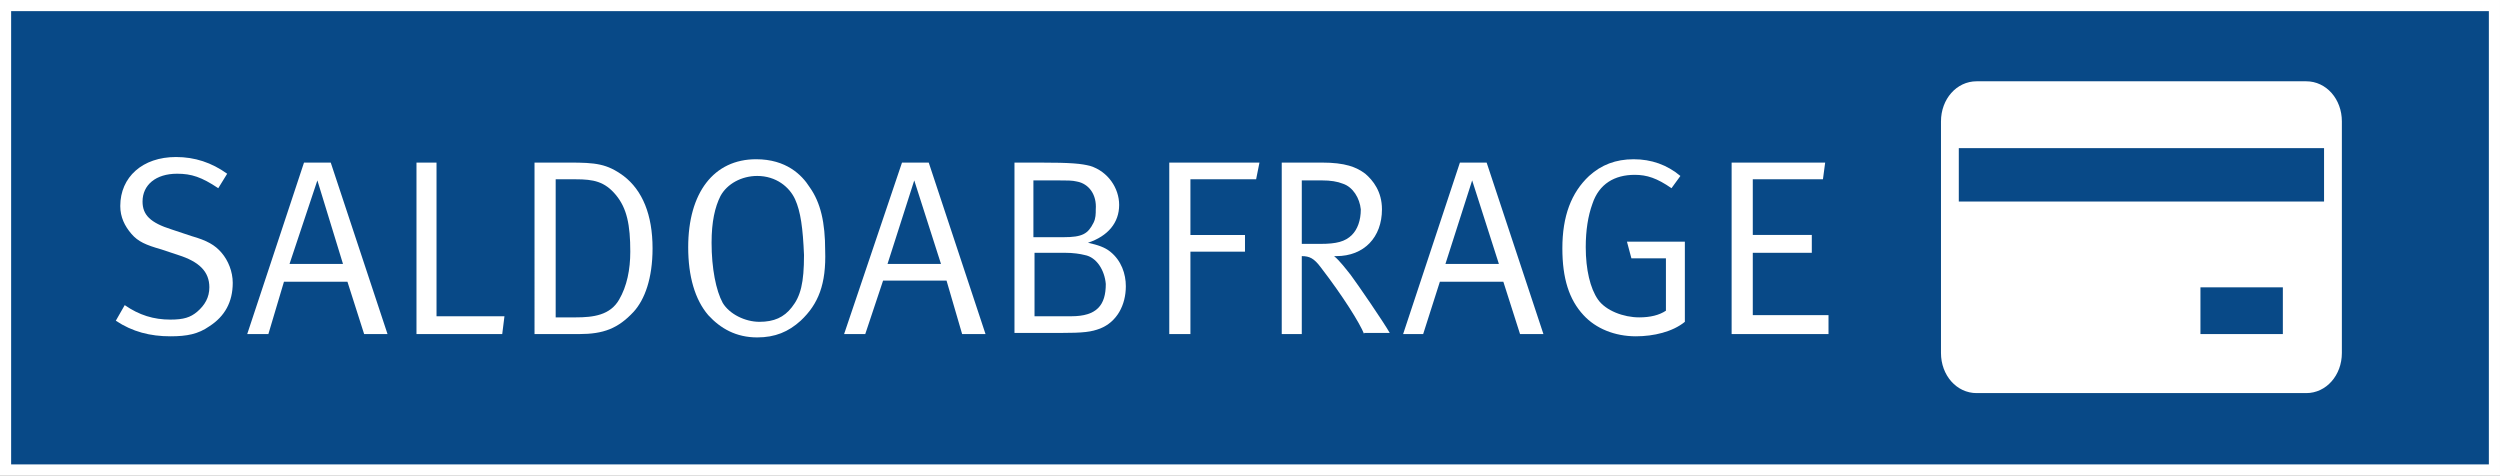
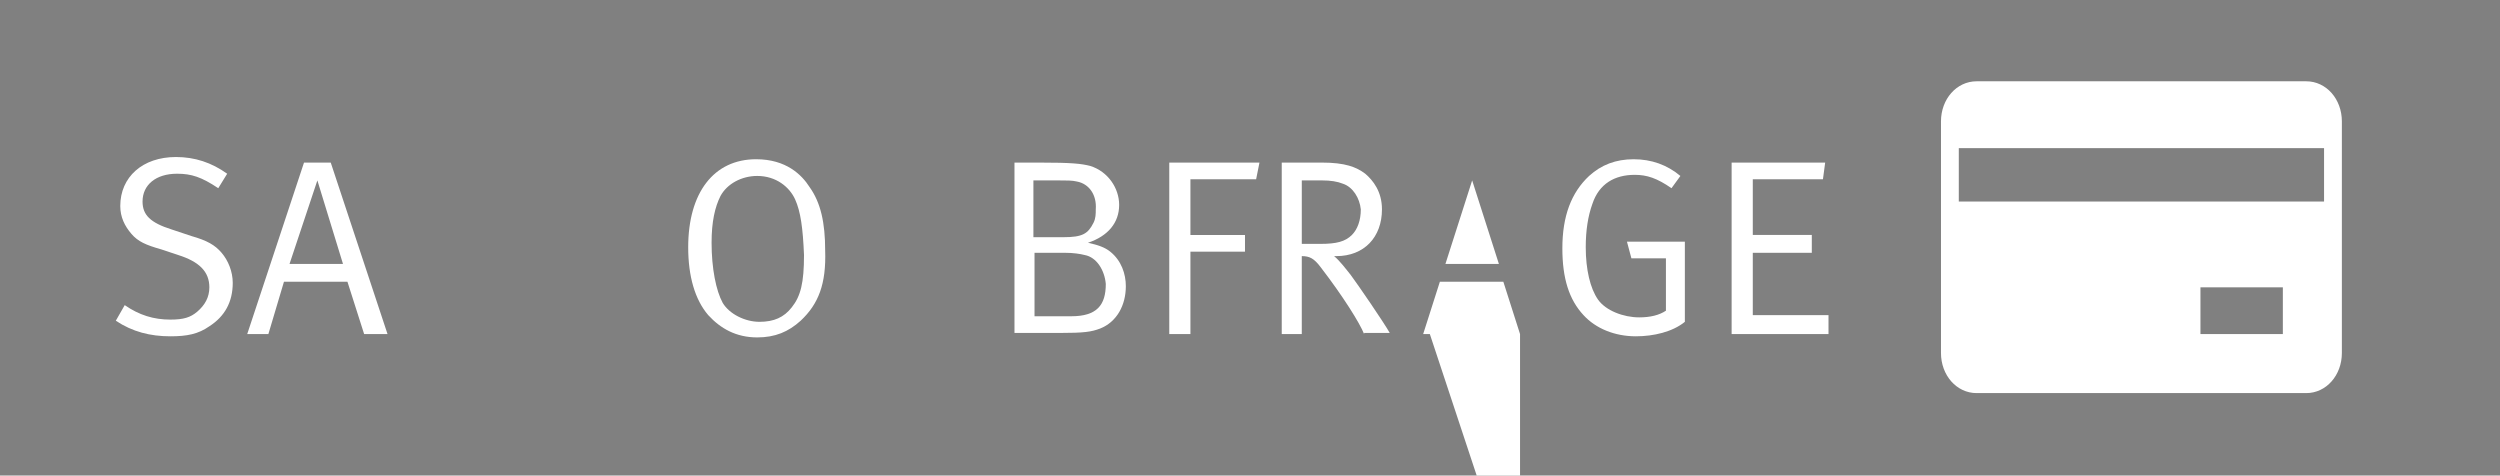
<svg xmlns="http://www.w3.org/2000/svg" version="1.1" id="Ebene_1" x="0px" y="0px" viewBox="0 0 224.5 42.7" style="enable-background:new 0 0 224.5 42.7;" xml:space="preserve">
  <rect x="0" y="0" width="224.5" height="42.7" fill="#808080" stroke="none" />
  <style type="text/css">
	.st0{fill:#084987;stroke:#FFFFFF;stroke-miterlimit:10;}
	.st1{enable-background:new    ;}
	.st2{fill:#FFFFFF;}
</style>
  <g id="a">
</g>
  <g id="b">
    <g id="c">
      <g>
-         <rect x="0.5" y="0.5" class="st0" width="223.5" height="41.7" />
        <g class="st1">
          <path class="st2" d="M18.8,29.3c-1,0.7-2,0.9-3.5,0.9c-1.8,0-3.4-0.4-4.9-1.4l0.8-1.4c1.3,0.9,2.6,1.3,4.1,1.3      c1.2,0,1.8-0.2,2.4-0.7c0.7-0.6,1.1-1.3,1.1-2.2c0-1.4-0.9-2.3-2.8-2.9l-1.5-0.5c-1.4-0.4-2.1-0.7-2.7-1.4c-0.6-0.7-1-1.5-1-2.5      c0-2.6,2-4.4,5-4.4c1.7,0,3.2,0.5,4.6,1.5l-0.8,1.3c-1.5-1-2.4-1.3-3.7-1.3c-1.9,0-3.1,1-3.1,2.5c0,1.2,0.7,1.9,2.6,2.5l1.8,0.6      c1.4,0.4,2.1,0.8,2.7,1.5c0.6,0.7,1,1.7,1,2.7C20.9,27.1,20.2,28.4,18.8,29.3z" />
        </g>
        <g class="st1">
          <path class="st2" d="M32.7,30l-1.5-4.7h-5.7L24.1,30h-1.9l5.1-15.4h2.4L34.8,30H32.7z M28.5,16.2L26,23.7h4.8L28.5,16.2z" />
-           <path class="st2" d="M45.1,30h-7.7V14.6h1.8v13.8h6.1L45.1,30z" />
-           <path class="st2" d="M56.9,28C55.5,29.5,54.2,30,52,30h-4V14.6h3.1c2.4,0,3.4,0.1,4.9,1.2c1.7,1.3,2.6,3.5,2.6,6.5      C58.6,25,57.9,26.9,56.9,28z M55.3,17.5c-1-1.2-2-1.4-3.6-1.4h-1.8v12.4h1.8c1.6,0,3.1-0.2,3.9-1.6c0.7-1.2,1-2.7,1-4.3      C56.6,20.2,56.3,18.7,55.3,17.5z" />
        </g>
        <g class="st1">
          <path class="st2" d="M71.9,28.8c-1.1,1-2.3,1.5-3.9,1.5c-1.9,0-3.3-0.8-4.4-2c-1.2-1.4-1.8-3.5-1.8-6.1c0-4.9,2.3-7.9,6.1-7.9      c2.7,0,4.1,1.4,4.8,2.5c1,1.4,1.4,3.2,1.4,5.7C74.2,25.5,73.5,27.3,71.9,28.8z M71.4,17.9c-0.5-1.1-1.7-2.1-3.4-2.1      c-1.4,0-2.7,0.7-3.3,1.8c-0.5,1-0.8,2.3-0.8,4.2c0,2.3,0.4,4.3,1,5.4c0.6,1,2,1.7,3.3,1.7c1.3,0,2.2-0.4,2.9-1.3      c0.8-1,1.1-2.2,1.1-4.7C72.1,20.5,71.9,19,71.4,17.9z" />
        </g>
        <g class="st1">
-           <path class="st2" d="M86.4,30L85,25.2h-5.7L77.7,30h-1.9L81,14.6h2.4L88.5,30H86.4z M82.1,16.2l-2.4,7.5h4.8L82.1,16.2z" />
          <path class="st2" d="M98.8,29.5c-0.8,0.3-1.4,0.4-3.7,0.4h-4V14.6h2.2c3,0,3.8,0.1,4.6,0.3c1.6,0.5,2.6,2,2.6,3.5      c0,1.6-1,2.8-2.8,3.4c0.9,0.2,1.5,0.4,2,0.8c1,0.8,1.4,2,1.4,3.1C101.1,27.4,100.3,28.9,98.8,29.5z M96.7,16.3      c-0.4-0.1-0.9-0.1-1.7-0.1h-2.2v5.1h2.7c1.7,0,2.2-0.3,2.7-1.3c0.2-0.4,0.2-0.8,0.2-1.2C98.5,17.5,97.8,16.5,96.7,16.3z       M97.4,22.9c-0.4-0.1-1-0.2-1.8-0.2h-2.7v5.7h3.3c2.3,0,3.1-1,3.1-2.9C99.2,24.3,98.5,23.1,97.4,22.9z" />
          <path class="st2" d="M112.8,16.1h-5.9v5h4.9v1.5h-4.9V30H105V14.6h8.1L112.8,16.1z" />
          <path class="st2" d="M122.5,30c-0.4-1-1.9-3.4-3.9-6c-0.6-0.8-1-1-1.7-1V30h-1.8V14.6h3.6c2.1,0,3.1,0.4,3.9,1      c0.7,0.6,1.5,1.6,1.5,3.2c0,2.5-1.6,4.2-4.1,4.2h-0.2c0.5,0.4,1.1,1.2,1.5,1.7c0.6,0.8,3,4.3,3.5,5.2H122.5z M120.6,16.5      c-0.5-0.2-1.1-0.3-1.9-0.3h-1.8v5.7h1.7c1.4,0,2.2-0.2,2.8-0.8c0.5-0.5,0.8-1.3,0.8-2.3C122.1,17.8,121.5,16.8,120.6,16.5z" />
        </g>
        <g class="st1">
-           <path class="st2" d="M136.5,30l-1.5-4.7h-5.7l-1.5,4.7H126l5.1-15.4h2.4l5.1,15.4H136.5z M132.2,16.2l-2.4,7.5h4.8L132.2,16.2z" />
+           <path class="st2" d="M136.5,30l-1.5-4.7h-5.7l-1.5,4.7H126h2.4l5.1,15.4H136.5z M132.2,16.2l-2.4,7.5h4.8L132.2,16.2z" />
        </g>
        <g class="st1">
          <path class="st2" d="M146.9,30.2c-1.9,0-3.6-0.7-4.7-1.9c-1.3-1.4-1.9-3.3-1.9-6c0-2.9,0.8-5,2.4-6.5c1.1-1,2.4-1.5,4-1.5      c1.6,0,3,0.5,4.2,1.5l-0.8,1.1c-1.3-0.9-2.2-1.2-3.3-1.2c-1.8,0-3.2,0.8-3.8,2.6c-0.4,1.1-0.6,2.4-0.6,3.9c0,2,0.4,3.7,1.1,4.7      c0.7,1,2.3,1.6,3.7,1.6c1,0,1.8-0.2,2.4-0.6v-4.7h-3.1l-0.4-1.5h5.2v7.2C150.2,29.8,148.5,30.2,146.9,30.2z" />
        </g>
        <g class="st1">
          <path class="st2" d="M155.5,30V14.6h8.4l-0.2,1.5h-6.3v5h5.3v1.6h-5.3v5.6h6.8V30H155.5z" />
        </g>
        <g id="d">
          <path class="st2" d="M207.1,7.3h-29.6c-1.8,0-3.2,1.6-3.2,3.6v20.8c0,2,1.4,3.6,3.2,3.6h29.6c1.8,0,3.2-1.6,3.2-3.6V10.9      C210.3,8.9,208.9,7.3,207.1,7.3L207.1,7.3L207.1,7.3z M205,30h-7.4v-4.2h7.4V30z M208.7,18.1h-32.8v-4.8h32.8V18.1z" />
        </g>
      </g>
    </g>
  </g>
</svg>